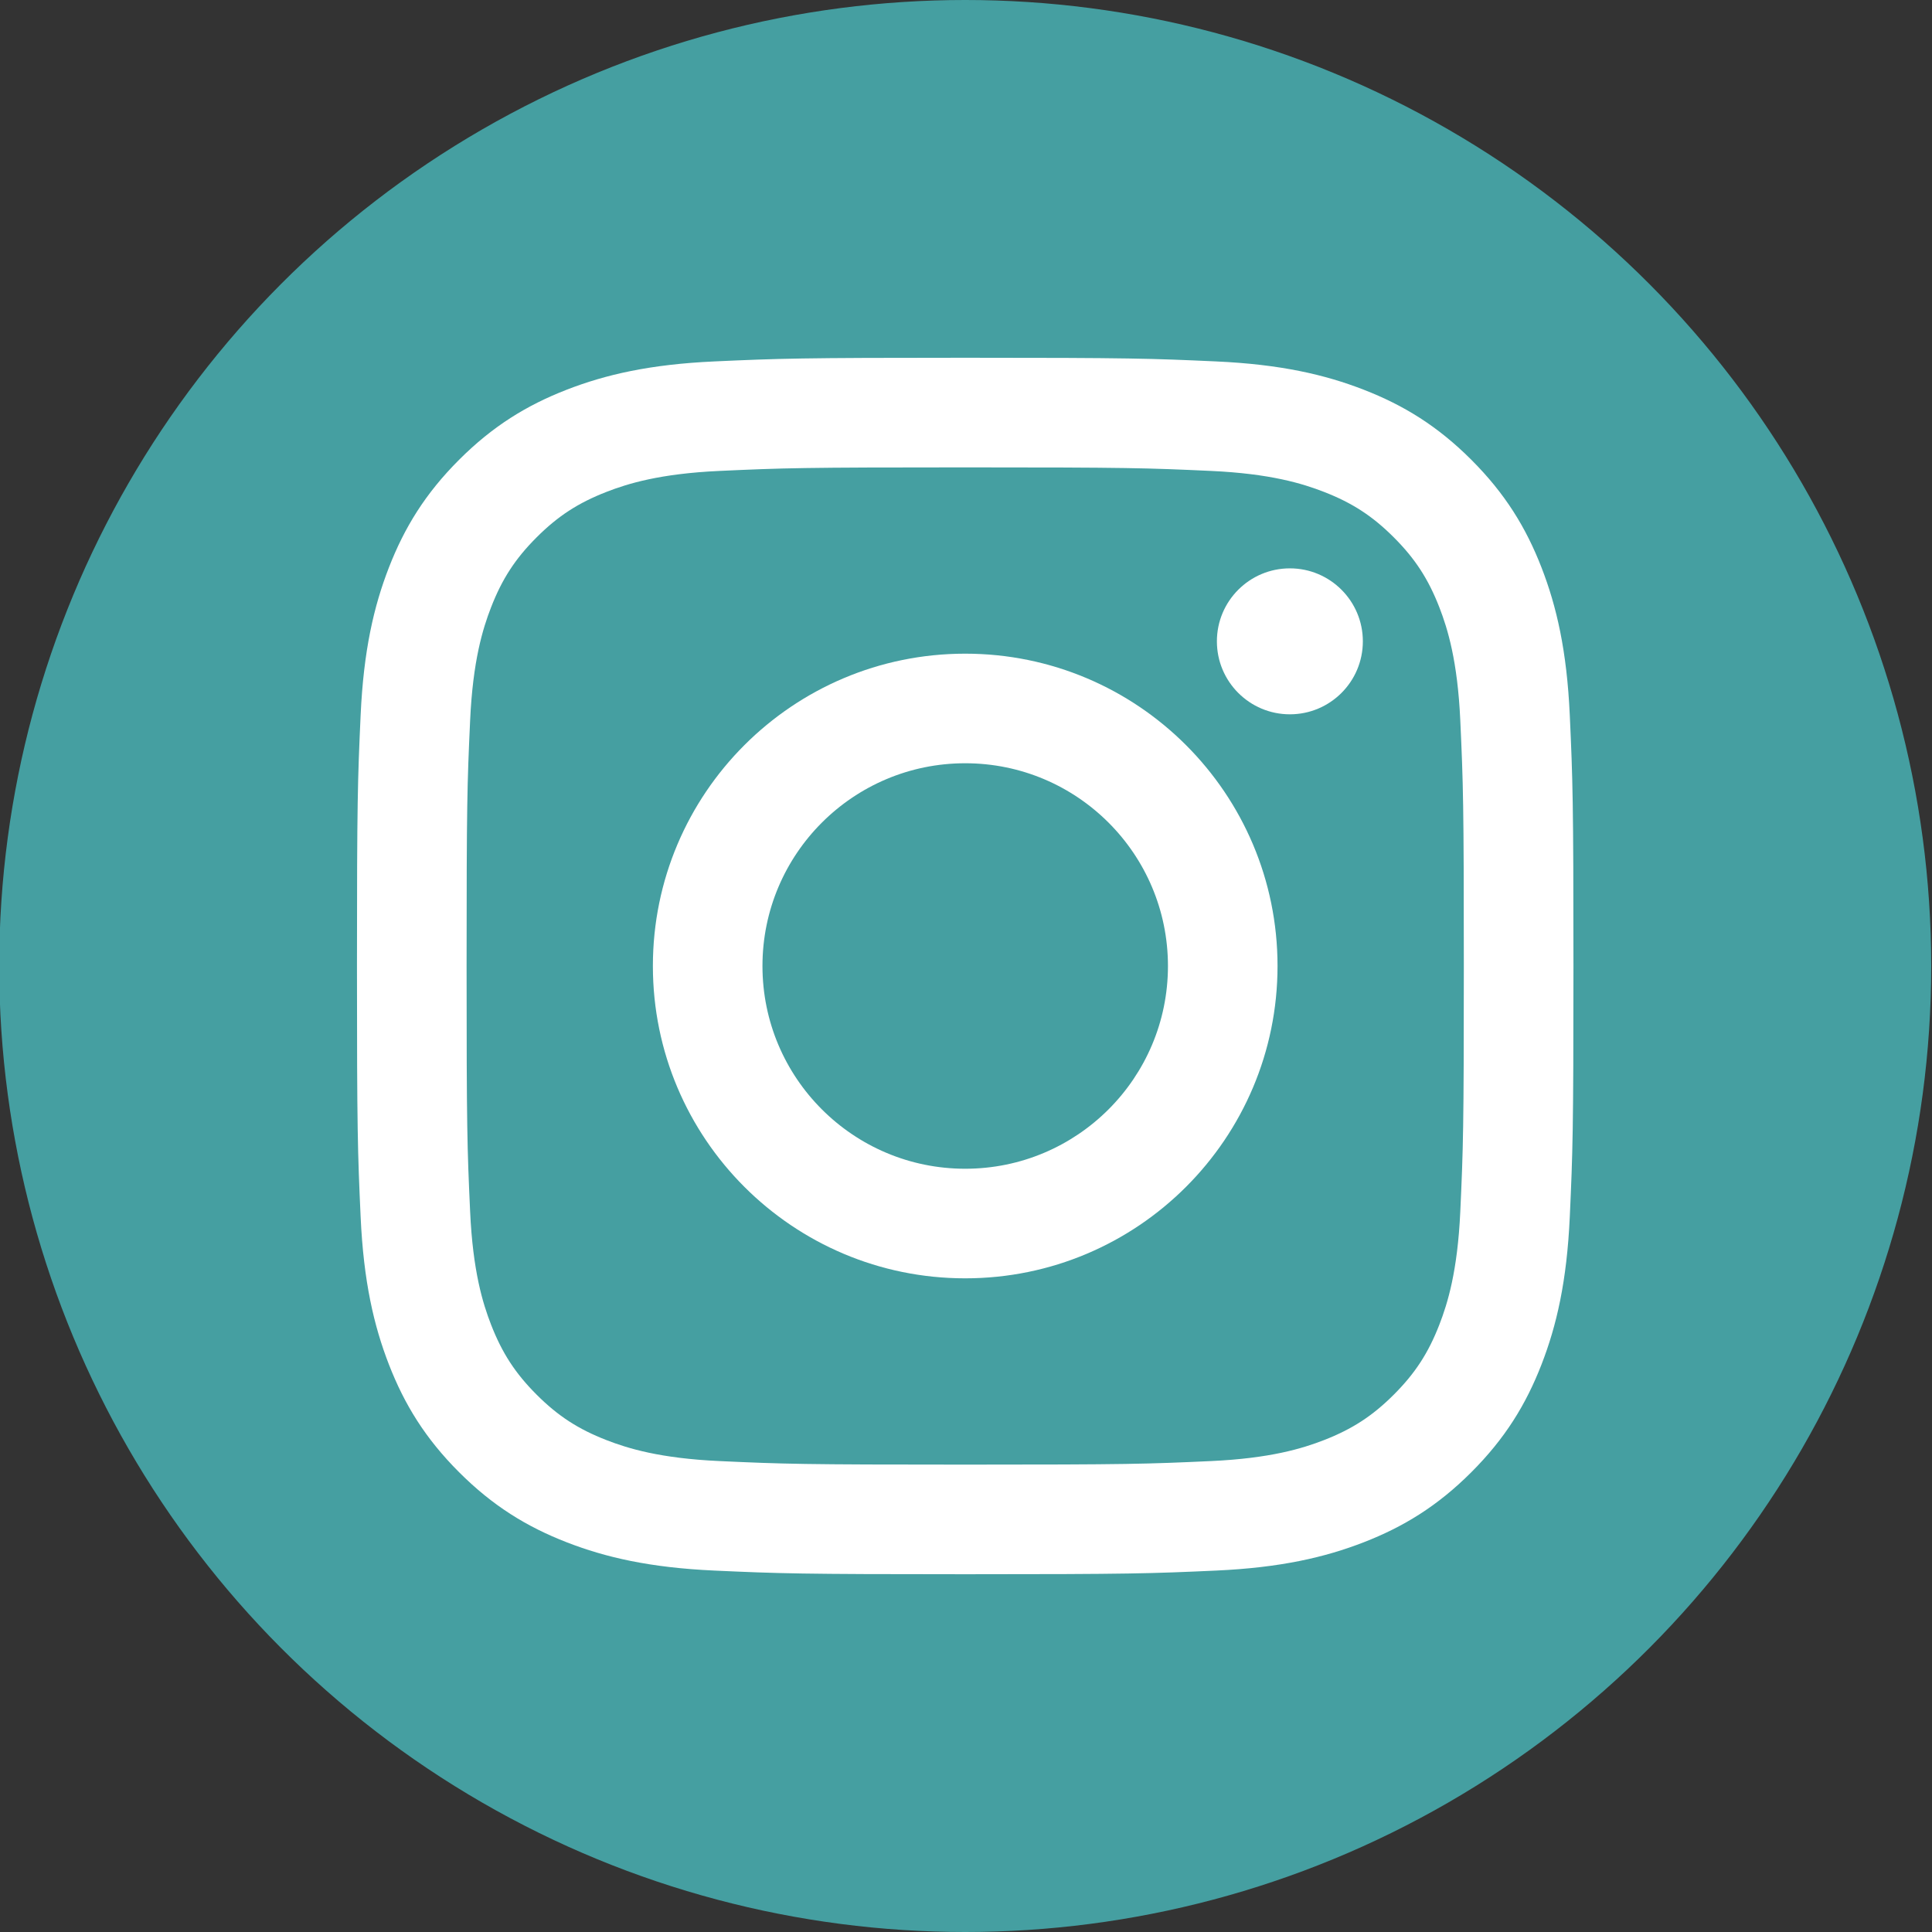
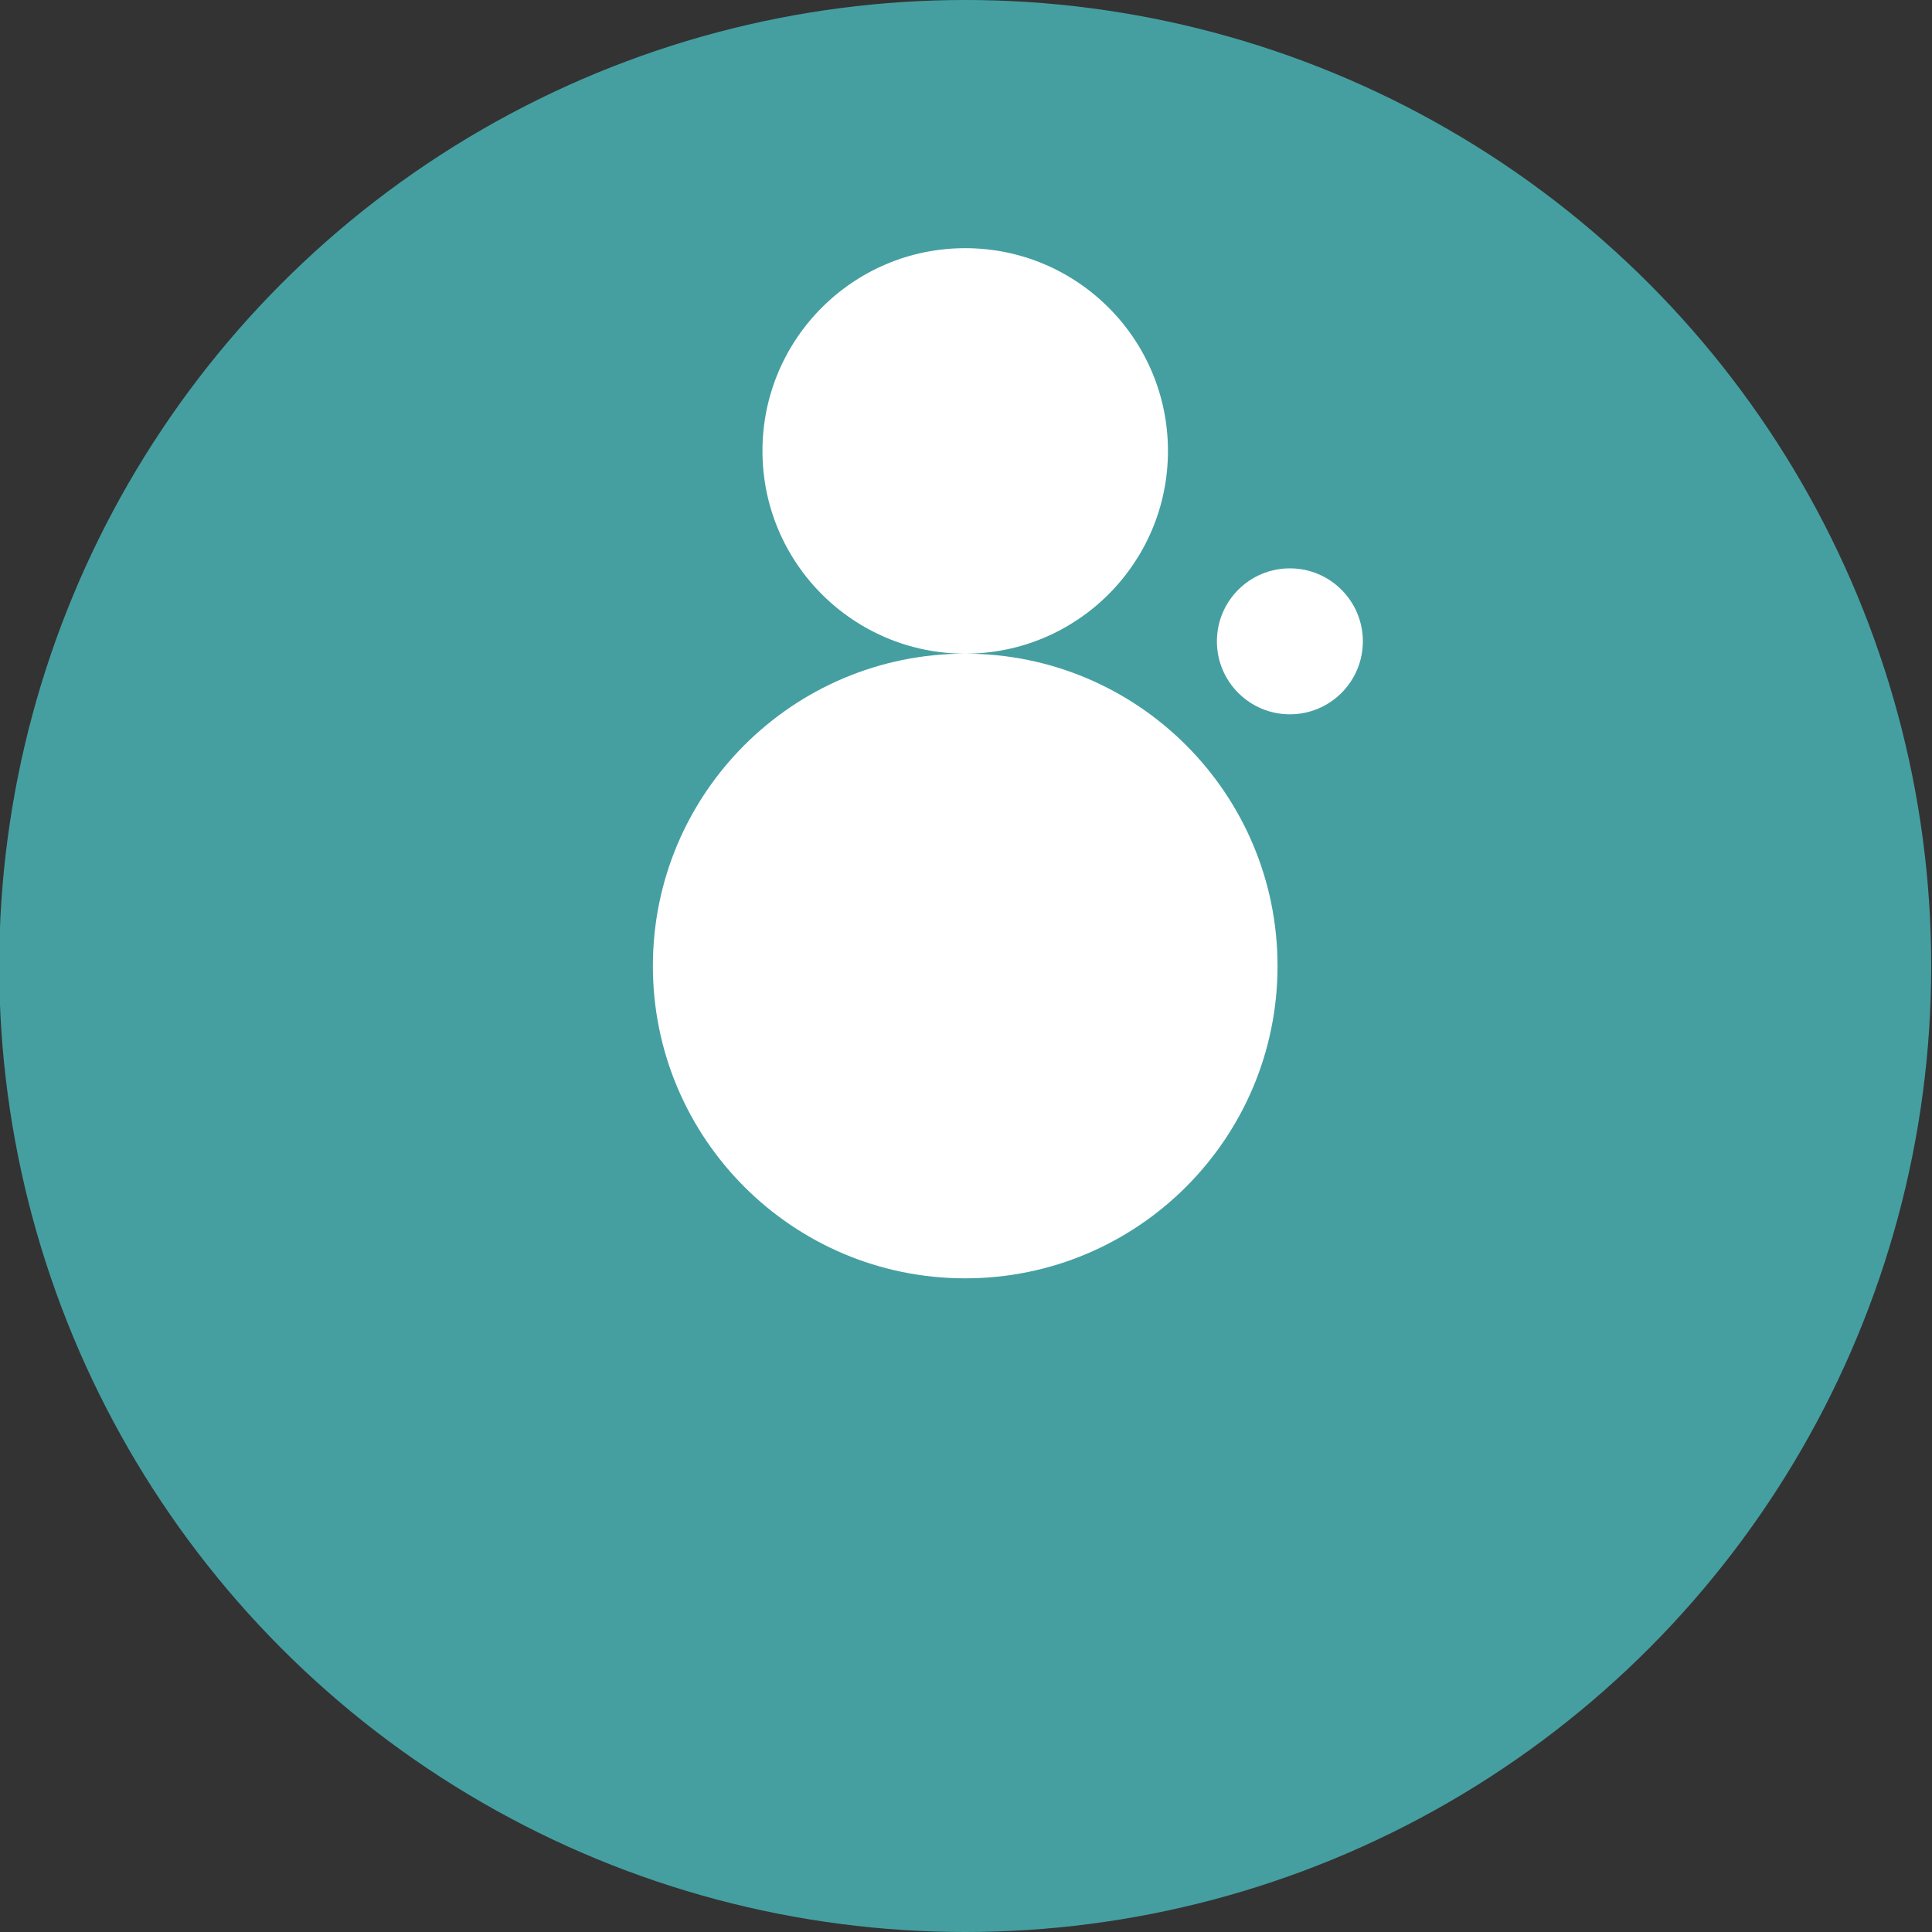
<svg xmlns="http://www.w3.org/2000/svg" id="Livello_1" data-name="Livello 1" viewBox="0 0 512 512">
  <rect x="0" y="0" width="512" height="512" fill="#333333" stroke="none" />
  <defs>
    <style>      .cls-1 {        fill: #459fa1;      }      .cls-1, .cls-2 {        stroke-width: 0px;      }      .cls-2 {        fill: #fff;      }    </style>
  </defs>
  <circle class="cls-1" cx="255.79" cy="256" r="256" />
  <g>
-     <path class="cls-2" d="M255.79,123.86c43.04,0,48.14.16,65.13.94,15.72.72,24.25,3.34,29.93,5.55,7.52,2.92,12.89,6.42,18.53,12.06,5.64,5.64,9.13,11.01,12.06,18.53,2.21,5.68,4.83,14.21,5.55,29.93.78,17,.94,22.09.94,65.13s-.16,48.14-.94,65.13c-.72,15.72-3.34,24.25-5.55,29.93-2.92,7.52-6.42,12.89-12.06,18.53-5.64,5.64-11.01,9.13-18.53,12.06-5.68,2.21-14.21,4.83-29.93,5.55-16.99.78-22.09.94-65.13.94s-48.14-.16-65.13-.94c-15.72-.72-24.25-3.34-29.93-5.55-7.52-2.92-12.89-6.42-18.53-12.06-5.64-5.64-9.13-11.01-12.06-18.53-2.21-5.68-4.83-14.21-5.55-29.93-.78-17-.94-22.09-.94-65.13s.16-48.14.94-65.13c.72-15.72,3.34-24.25,5.55-29.93,2.92-7.52,6.42-12.89,12.06-18.53,5.64-5.64,11.01-9.13,18.53-12.06,5.68-2.21,14.21-4.83,29.93-5.55,17-.78,22.09-.94,65.13-.94M255.79,94.81c-43.78,0-49.26.19-66.46.97-17.16.78-28.87,3.51-39.13,7.49-10.6,4.12-19.59,9.63-28.55,18.59-8.96,8.96-14.47,17.95-18.59,28.55-3.98,10.25-6.71,21.97-7.49,39.13-.78,17.19-.97,22.68-.97,66.46s.19,49.26.97,66.46c.78,17.16,3.51,28.87,7.49,39.13,4.12,10.6,9.63,19.59,18.59,28.55,8.96,8.96,17.95,14.47,28.55,18.59,10.25,3.98,21.97,6.71,39.13,7.49,17.19.78,22.68.97,66.46.97s49.26-.19,66.46-.97c17.16-.78,28.87-3.51,39.13-7.49,10.6-4.12,19.59-9.63,28.55-18.59,8.96-8.96,14.47-17.95,18.59-28.55,3.98-10.25,6.71-21.97,7.49-39.13.78-17.19.97-22.68.97-66.46s-.19-49.26-.97-66.46c-.78-17.16-3.51-28.87-7.49-39.13-4.12-10.6-9.63-19.59-18.59-28.55-8.96-8.96-17.95-14.47-28.55-18.59-10.25-3.98-21.97-6.71-39.13-7.49-17.19-.78-22.68-.97-66.46-.97h0Z" />
-     <path class="cls-2" d="M255.79,173.23c-45.71,0-82.77,37.06-82.77,82.77s37.06,82.77,82.77,82.77,82.77-37.06,82.77-82.77-37.06-82.77-82.77-82.77ZM255.79,309.73c-29.67,0-53.73-24.06-53.73-53.73s24.06-53.73,53.73-53.73,53.73,24.06,53.73,53.73-24.06,53.73-53.73,53.73Z" />
+     <path class="cls-2" d="M255.79,173.23c-45.71,0-82.77,37.06-82.77,82.77s37.06,82.77,82.77,82.77,82.77-37.06,82.77-82.77-37.06-82.77-82.77-82.77Zc-29.67,0-53.73-24.06-53.73-53.73s24.06-53.73,53.73-53.73,53.73,24.06,53.73,53.73-24.06,53.73-53.73,53.73Z" />
    <circle class="cls-2" cx="341.83" cy="169.96" r="19.34" />
  </g>
</svg>